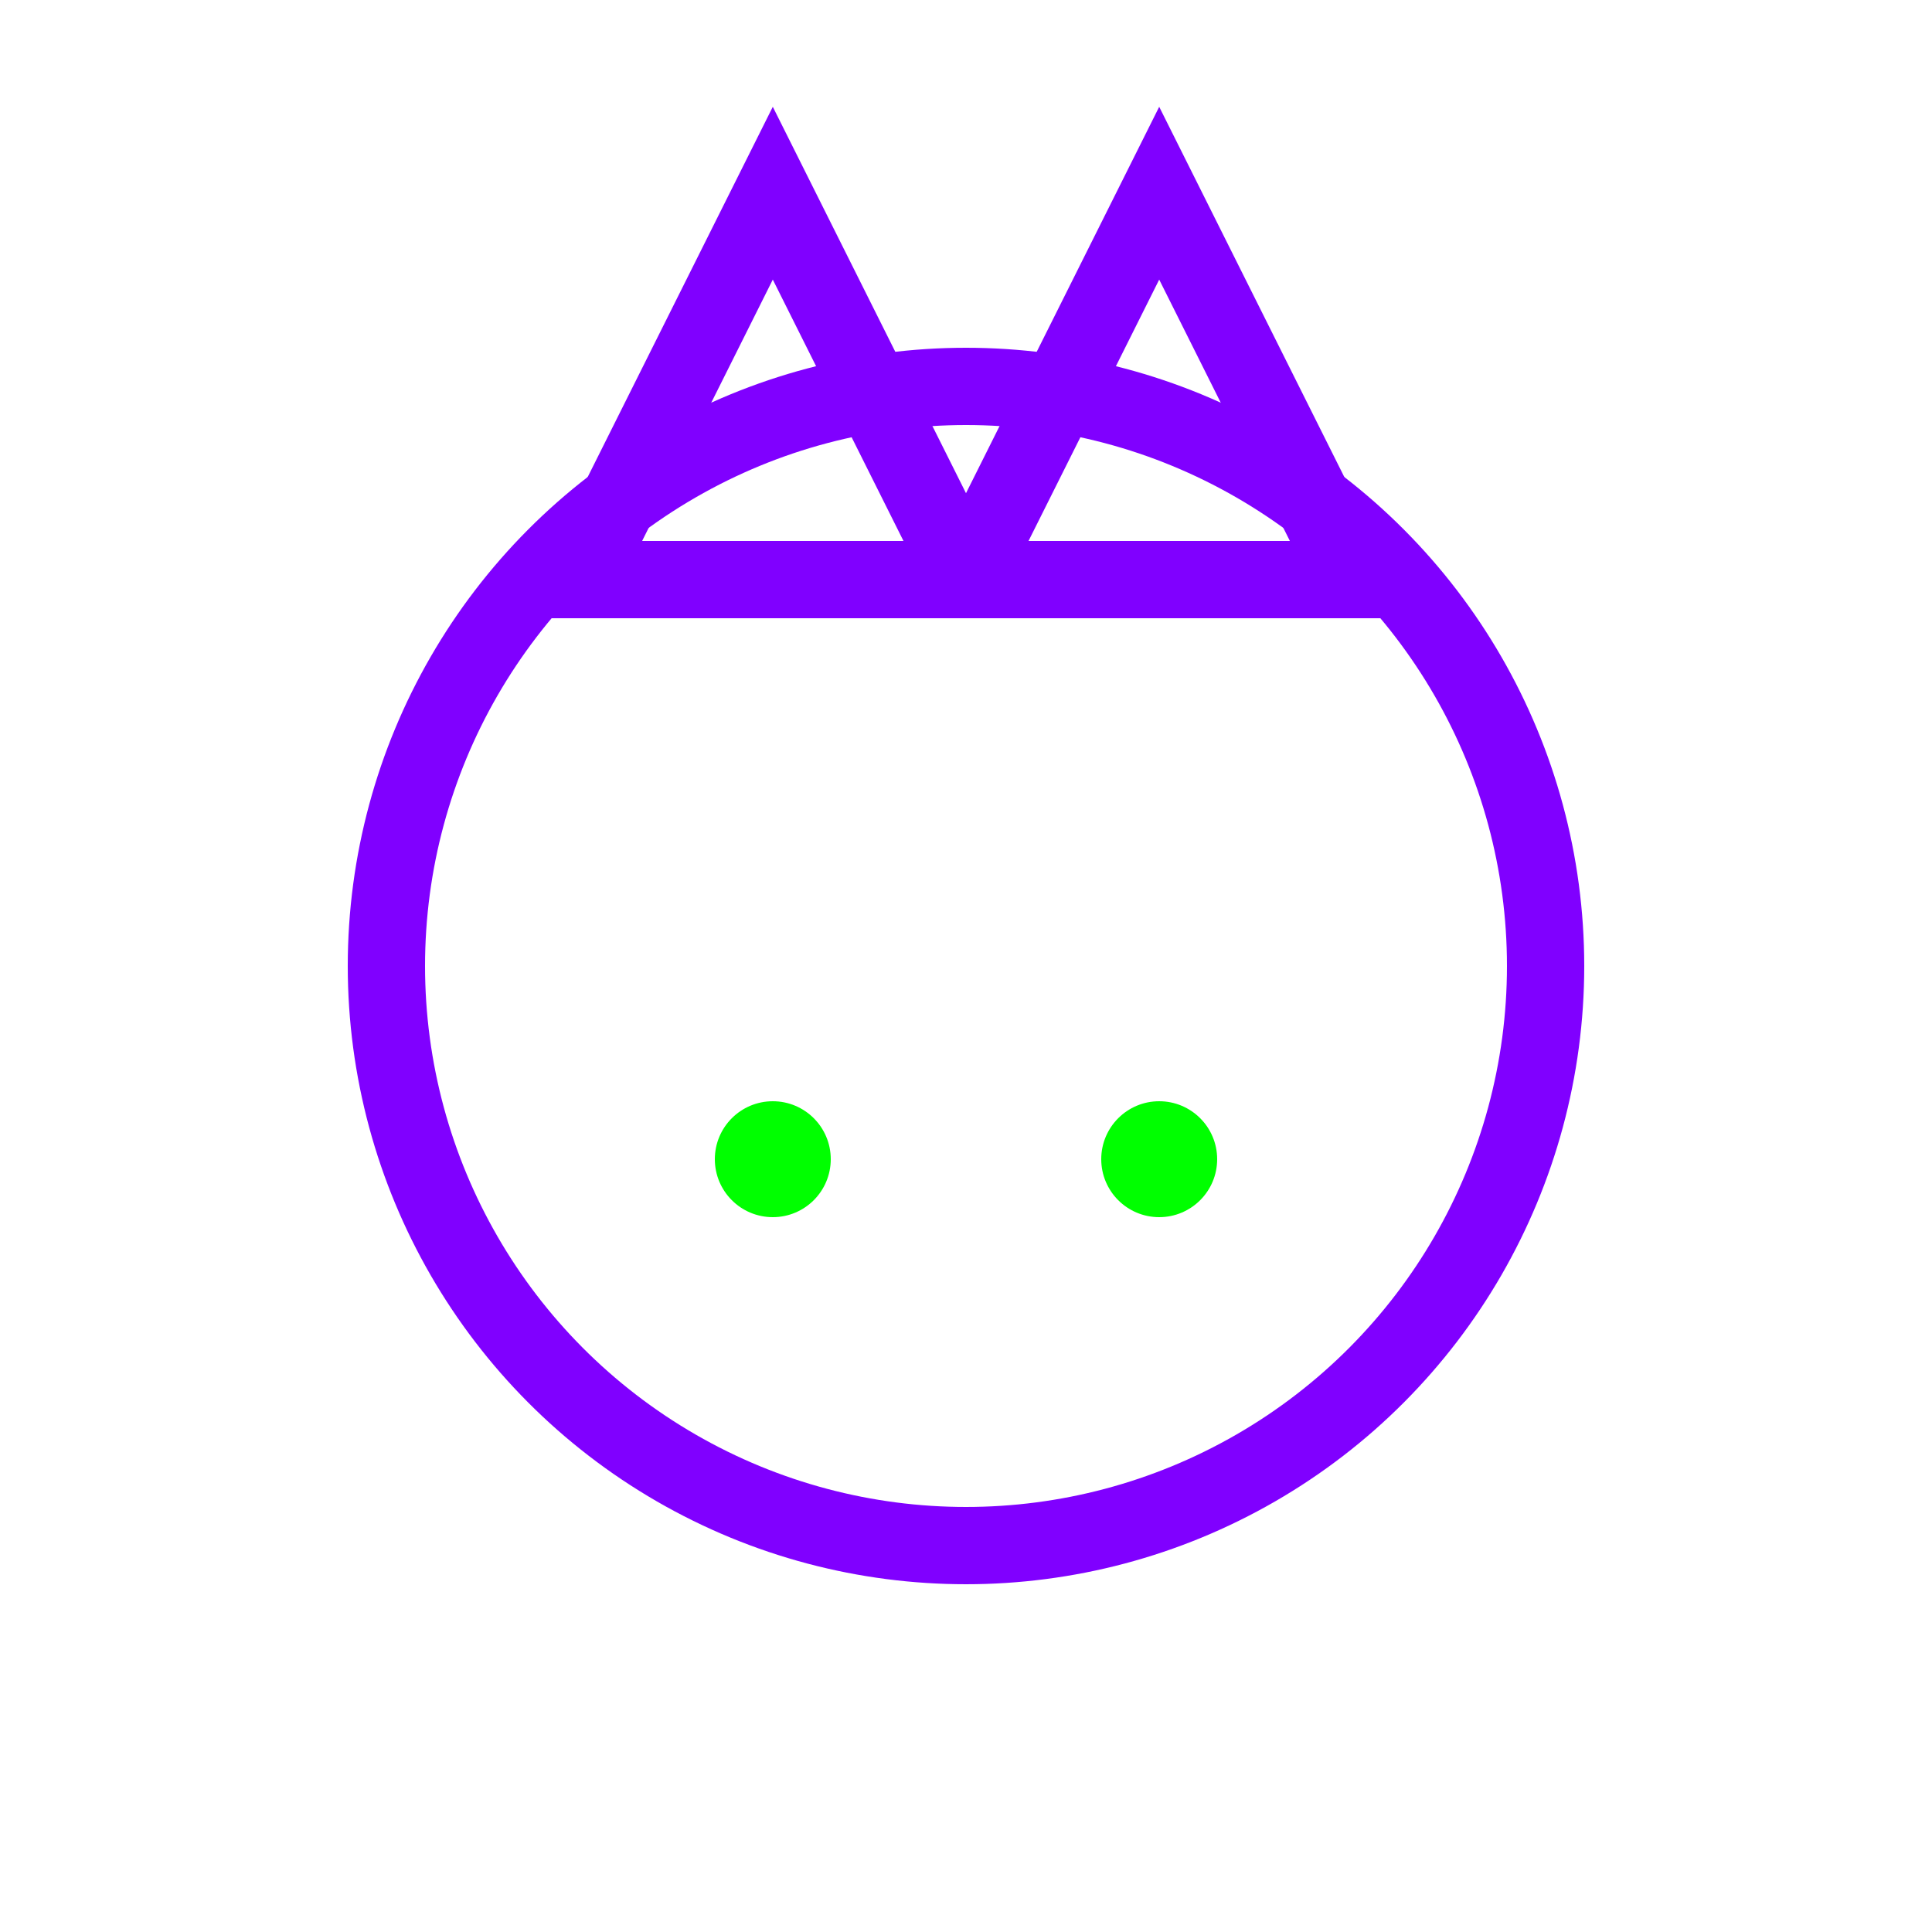
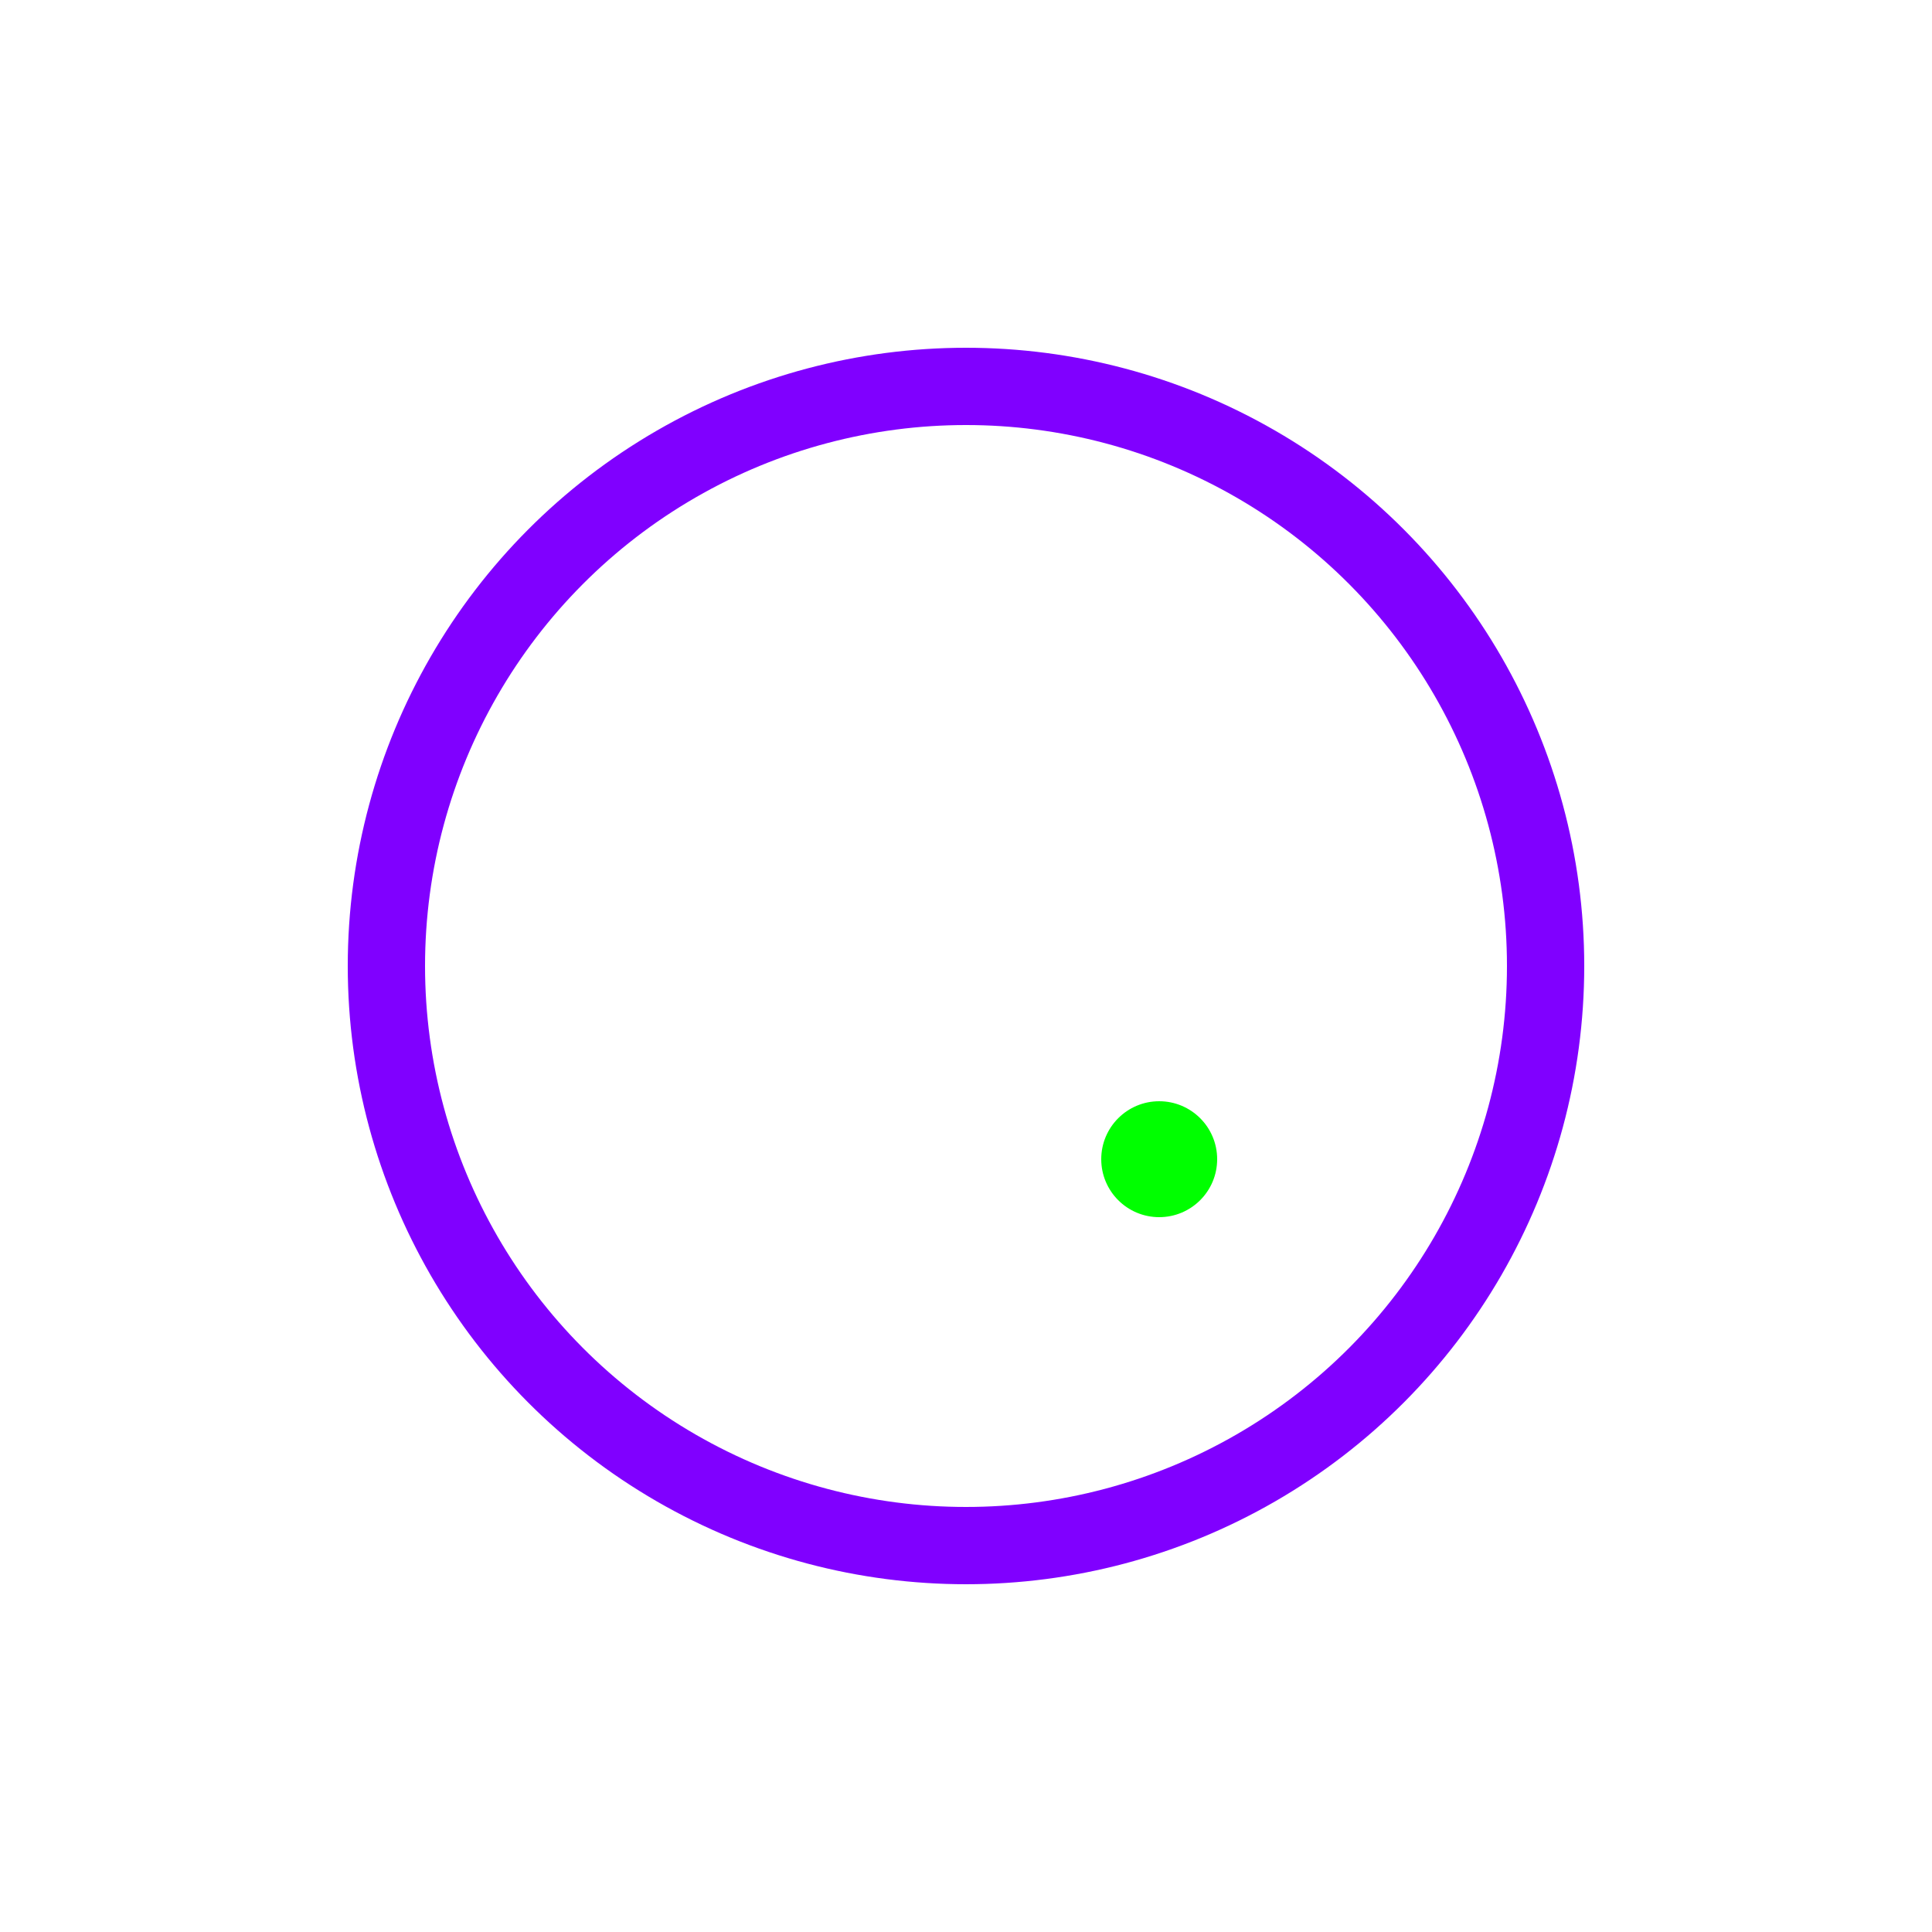
<svg xmlns="http://www.w3.org/2000/svg" width="100" height="100" viewBox="0 0 100 100">
  <circle cx="50" cy="50" r="30" fill="none" stroke="#8000FF" stroke-width="4" />
-   <polygon points="30,30 40,10 50,30" fill="none" stroke="#8000FF" stroke-width="4" />
-   <polygon points="50,30 60,10 70,30" fill="none" stroke="#8000FF" stroke-width="4" />
-   <circle cx="40" cy="60" r="3" fill="#00FF00" />
  <circle cx="60" cy="60" r="3" fill="#00FF00" />
</svg>